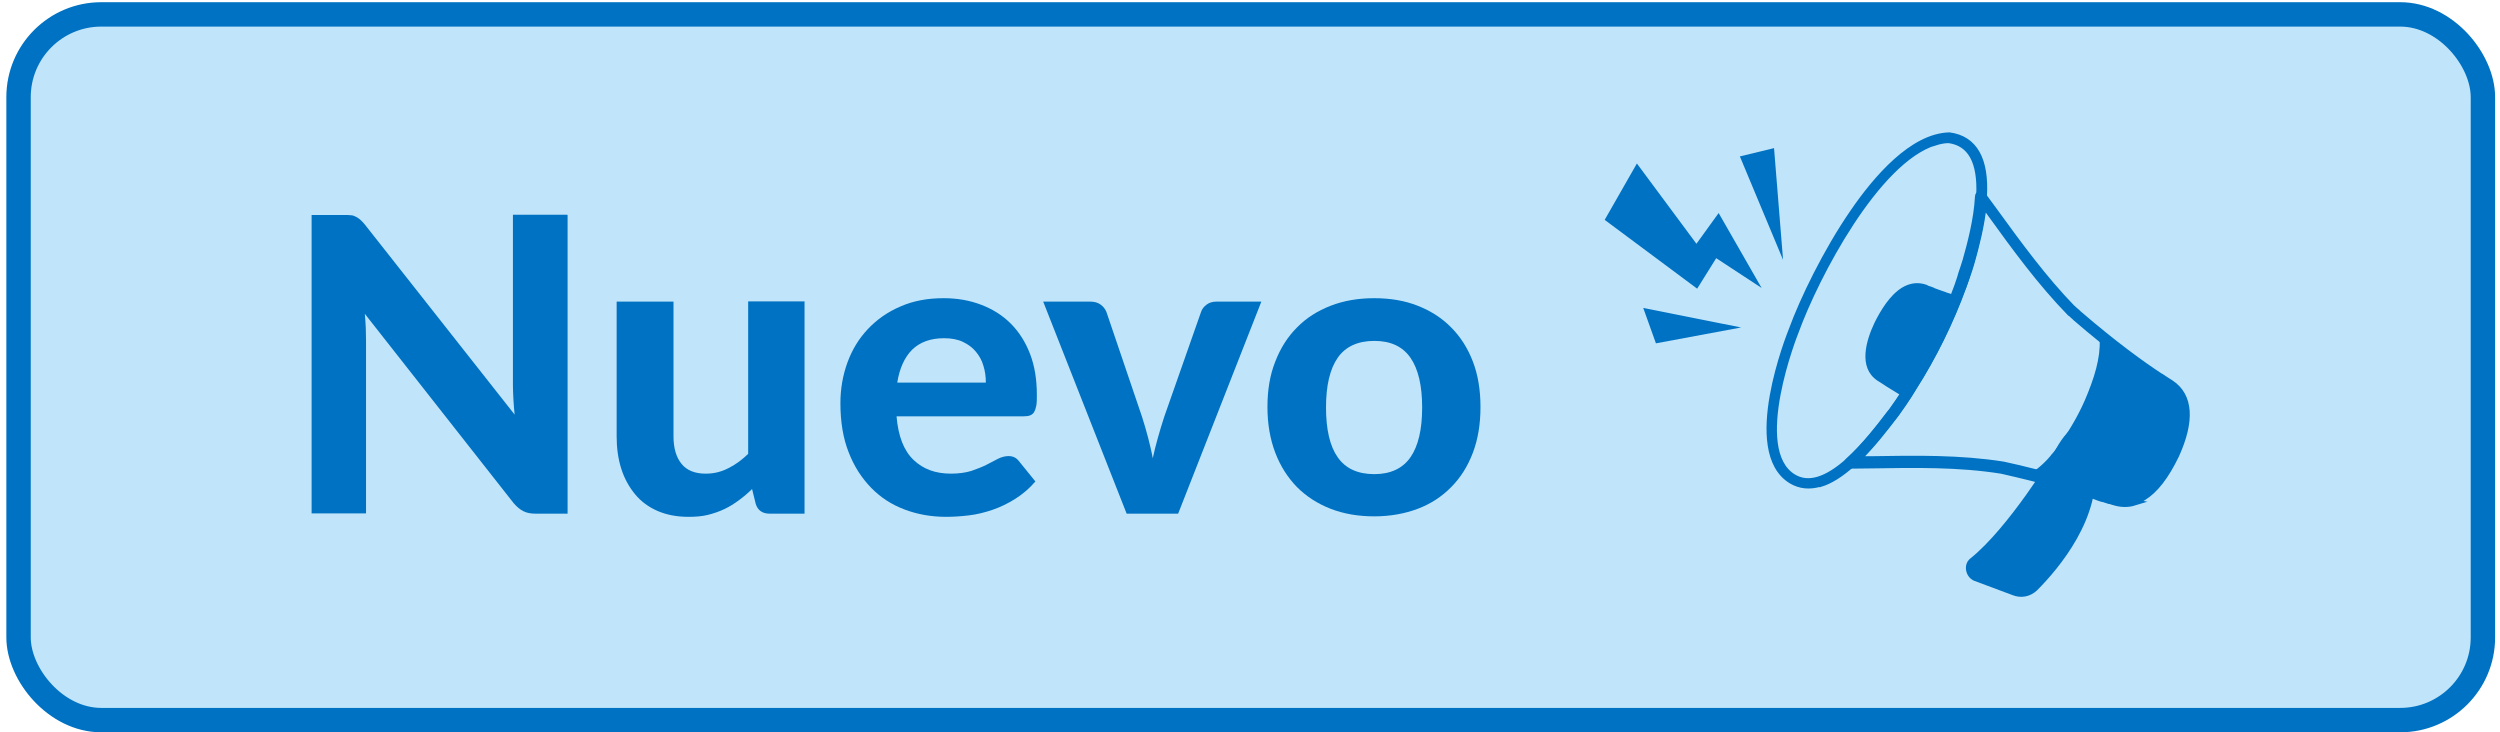
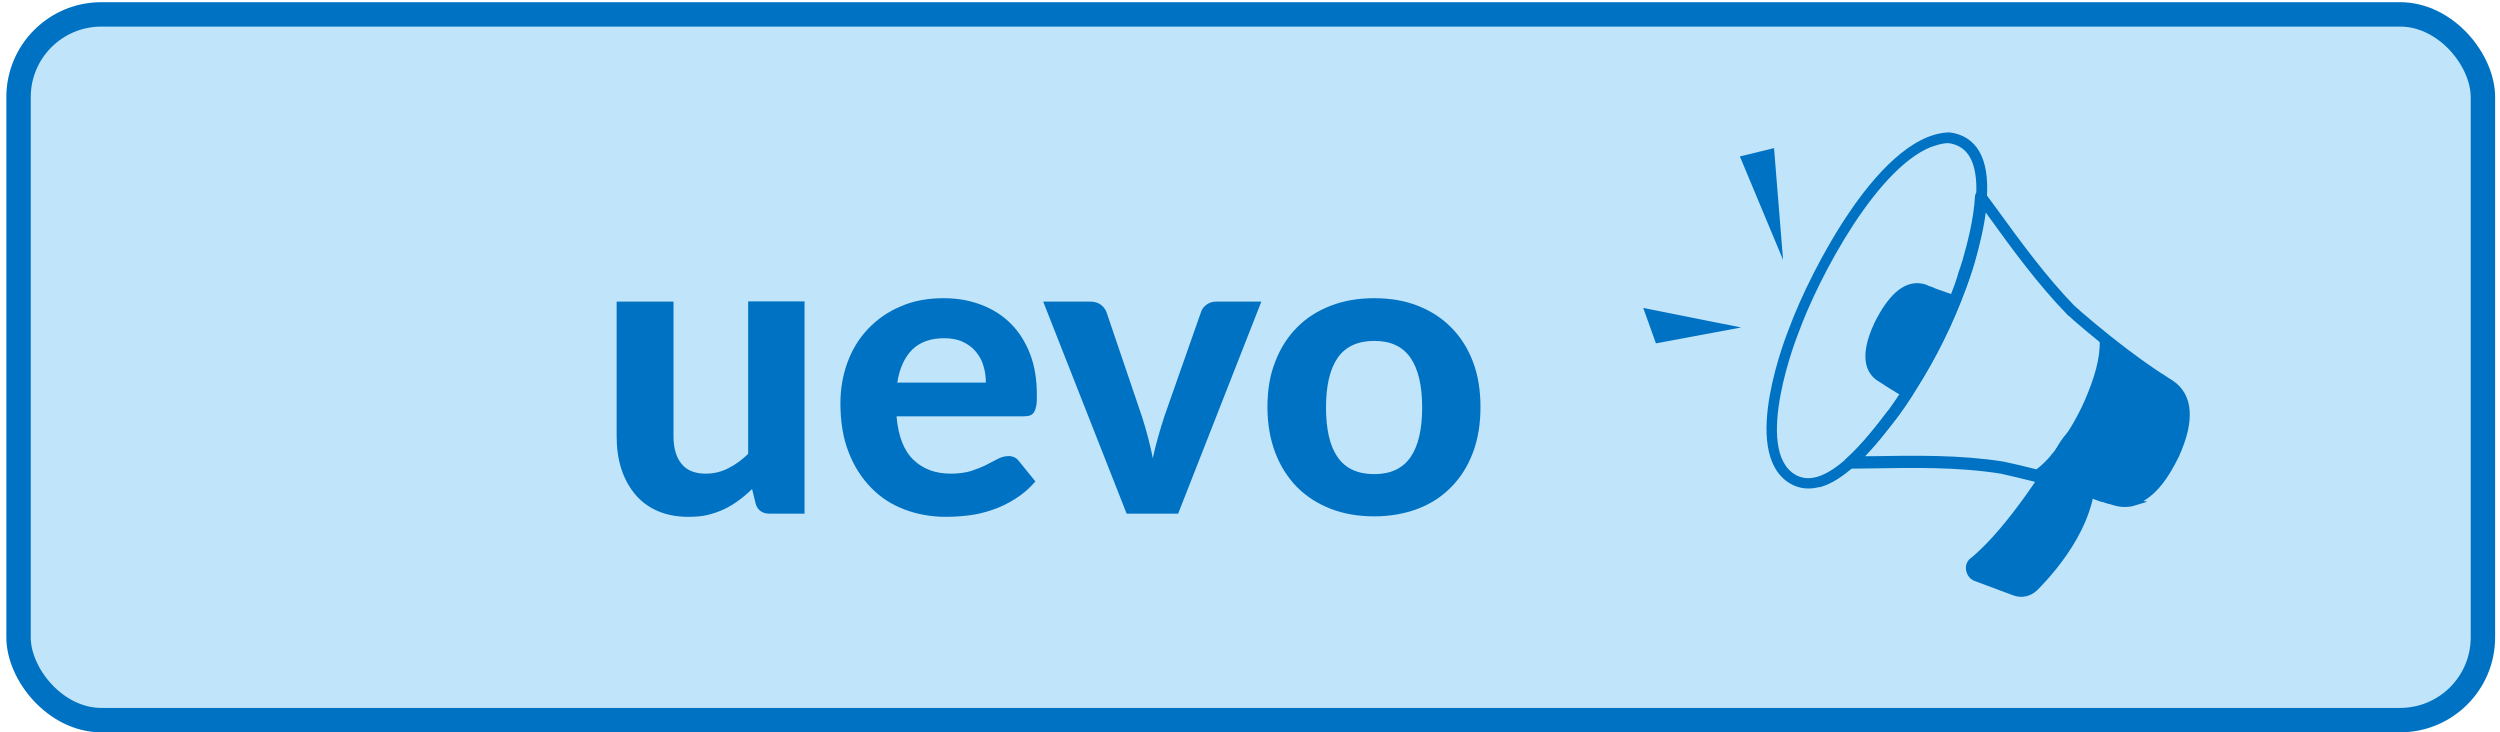
<svg xmlns="http://www.w3.org/2000/svg" id="Capa_1" data-name="Capa 1" viewBox="0 0 102.45 30">
  <defs>
    <style>
      .cls-1, .cls-2 {
        fill: #0072c3;
      }

      .cls-2 {
        stroke-width: .25px;
      }

      .cls-2, .cls-3 {
        stroke: #0072c3;
        stroke-miterlimit: 10;
      }

      .cls-3 {
        fill: #c0e4f9;
      }
    </style>
  </defs>
  <rect class="cls-3" x=".76" y=".59" width="100.99" height="28.92" rx="3.39" ry="3.39" />
  <g>
-     <path class="cls-1" d="M23.26,8.82v12.23h-1.31c-.2,0-.36-.03-.5-.1s-.27-.18-.4-.33l-6.1-7.76c.02.2.03.39.04.58,0,.19.01.37.01.53v7.07h-2.23v-12.23h1.33c.11,0,.2,0,.27.01.08,0,.15.03.21.06s.12.07.18.12c.06.05.12.12.19.2l6.14,7.79c-.02-.21-.04-.42-.05-.62-.01-.2-.02-.39-.02-.57v-7h2.23Z" />
    <path class="cls-1" d="M32.97,12.36v8.69h-1.43c-.3,0-.49-.14-.57-.4l-.15-.61c-.17.17-.35.32-.54.46-.19.14-.38.26-.59.36-.21.1-.44.18-.68.24s-.51.08-.8.08c-.47,0-.89-.08-1.26-.24-.37-.16-.68-.39-.92-.68s-.44-.64-.57-1.05-.19-.85-.19-1.33v-5.52h2.33v5.52c0,.48.11.86.33,1.13.22.27.55.4.99.4.33,0,.63-.07.92-.22.29-.14.56-.34.82-.59v-6.25h2.33Z" />
    <path class="cls-1" d="M36.74,17.06c.07.82.3,1.41.7,1.79s.9.56,1.53.56c.32,0,.6-.04.83-.11.23-.08.44-.16.62-.25.18-.09.34-.18.48-.25s.29-.11.43-.11c.18,0,.32.07.42.2l.68.84c-.25.29-.52.52-.82.71-.3.19-.61.34-.93.45-.32.11-.64.19-.97.23-.33.04-.64.06-.94.06-.61,0-1.17-.1-1.7-.3s-.98-.49-1.37-.89-.7-.88-.92-1.45c-.23-.58-.34-1.25-.34-2.02,0-.59.1-1.15.29-1.67.19-.52.47-.98.84-1.37.37-.39.81-.7,1.33-.92.52-.23,1.11-.34,1.77-.34.56,0,1.07.09,1.54.27.47.18.87.43,1.21.77.34.34.6.75.79,1.24.19.49.28,1.05.28,1.68,0,.17,0,.32-.02.43-.02.11-.05.2-.09.27-.04.07-.09.11-.16.14-.07.03-.16.04-.26.04h-5.21ZM40.4,15.68c0-.24-.03-.47-.1-.69-.06-.22-.17-.41-.31-.58-.14-.17-.32-.3-.53-.4-.21-.1-.47-.15-.77-.15-.56,0-.99.16-1.31.47-.31.31-.52.77-.61,1.35h3.63Z" />
    <path class="cls-1" d="M51.69,12.36l-3.41,8.69h-2.11l-3.42-8.69h1.93c.17,0,.31.04.42.12.11.08.19.18.24.3l1.46,4.3c.09.29.18.58.25.86.07.28.14.56.19.84.06-.28.13-.56.21-.84.08-.28.16-.56.26-.86l1.51-4.3c.04-.12.12-.22.23-.3s.24-.12.4-.12h1.84Z" />
    <path class="cls-1" d="M56.32,12.22c.65,0,1.25.1,1.78.31s.99.5,1.37.89c.38.38.68.85.89,1.4.21.55.31,1.17.31,1.86s-.1,1.31-.31,1.87c-.21.55-.5,1.02-.89,1.41-.38.39-.84.69-1.37.89s-1.13.31-1.78.31-1.25-.1-1.79-.31-1-.51-1.38-.89c-.38-.39-.68-.86-.89-1.41s-.32-1.18-.32-1.87.1-1.31.32-1.86c.21-.55.51-1.02.89-1.4.38-.39.84-.68,1.38-.89s1.13-.31,1.79-.31ZM56.32,19.43c.66,0,1.16-.23,1.48-.69.32-.46.48-1.14.48-2.04s-.16-1.58-.48-2.04c-.32-.46-.81-.69-1.48-.69s-1.18.23-1.5.69c-.32.46-.48,1.14-.48,2.04s.16,1.59.48,2.04c.32.46.82.69,1.5.69Z" />
  </g>
  <g>
-     <polygon class="cls-1" points="65.76 9.01 67.08 6.7 69.52 9.99 70.43 8.73 72.19 11.8 70.33 10.58 69.55 11.83 65.76 9.01" />
    <polygon class="cls-1" points="71.3 6.41 72.7 6.07 73.07 10.65 71.3 6.41" />
    <polygon class="cls-1" points="67.34 12.62 71.35 13.42 67.86 14.07 67.34 12.62" />
  </g>
  <path class="cls-1" d="M80.08,12.09s-.24-.08-.27-.09h0c-.15-.05-.29-.1-.42-.15-.03-.01-.05-.02-.08-.03-.17-.06-.21-.06-.06-.02.01,0,.02,0,.03,0h0s0,0,0,0h0s-.02-.01-.03-.01c-.05-.02-.15-.06-.16-.06t0,0s0,0,0,0c-.01,0-.03,0-.04-.01-.01,0-.03-.01-.04-.02-.02,0-.04-.02-.06-.03h0s0,0,0,0h0c-.38-.13-.71-.06-1.01.12-.5.31-.87.93-1.12,1.43-.34.72-.69,1.84.12,2.38.12.07.23.15.34.22,0,0,.76.47.76.47,0,0,1.55-2.19,2.05-4.2Z" />
  <path class="cls-1" d="M83.28,19.34s.04-.03.07-.04c0,0,0,0,0,0,.01,0,.02-.01.03-.02.01,0,.02-.01.03-.02.02-.01.04-.03.06-.04.01,0,.02-.02.04-.03.19-.15.37-.33.53-.52,0,0,0-.01.01-.02.03-.03.05-.06.08-.09.04-.04.07-.09.11-.14,0,0,.01-.02.02-.03.01-.01.02-.03.03-.04h0s.04-.05.06-.08c.03-.04.05-.07.08-.11,0-.01.02-.02.03-.04.02-.03.05-.07.07-.1.38-.55.74-1.19,1-1.84.02-.05.04-.1.06-.15.02-.05.04-.1.06-.16.02-.04.03-.08.05-.13.31-.85.46-1.7.25-2.31,0-.01-.01-.03-.02-.04,0-.01-.01-.02-.02-.03,0,0,0,0,0-.01,0-.01-.02-.02-.03-.03,0-.01-.02-.02-.03-.03,1.45,1.26,2.64,2.11,3.4,2.61,0,0,0,0,0,0,.03.02.06.05.09.08.03.03.05.07.07.11,0,.01.01.03.02.04.02.04.03.09.04.14,0,0,0,0,0,.01,0,.03.01.07.01.1,0,0,0,.01,0,.02,0,.02,0,.04,0,.06,0,.05,0,.11,0,.17,0,.02,0,.04,0,.07h0s0,.05,0,.07c0,.02,0,.04,0,.07,0,0,0,0,0,0-.01.09-.03.18-.05.28,0,.03-.02.06-.02.1,0,.03-.01.06-.02.08-.02.07-.04.13-.06.2-.01.03-.02.07-.03.11-.02.06-.04.12-.06.18-.01.04-.03.07-.04.11-.02.05-.04.11-.06.16-.33.81-.84,1.66-1.32,2.16-.03.03-.06.06-.08.09-.02.02-.05.05-.07.07-.27.23-.53.35-.75.27-.03,0-.06-.02-.09-.03-.15-.05-.32-.11-.5-.17h0s-.07-.03-.11-.04c-.14-.05-.29-.09-.45-.14-.06-.02-.11-.04-.17-.05-.18-.05-.37-.11-.57-.16-.09-.03-.19-.05-.29-.08-.11-.03-.22-.06-.34-.09-.11-.03-.22-.06-.33-.09-.39-.1-.81-.2-1.26-.3.02,0,.04,0,.06,0t0,0s.01,0,.02,0c.01,0,.02,0,.03,0,0,0,0,0,.02,0,.02,0,.03,0,.05,0,.11-.02.21-.07.31-.13h0Z" />
  <path class="cls-2" d="M87.48,20.59c-.29.09-.58.08-.88-.02-.01,0-.02,0-.04-.01-.02,0-.04-.02-.06-.02,0,0-.02,0-.03-.01,0,0-.01,0-.02,0,0,0,0,0-.01,0,0,0-.02,0-.03-.01-.01,0-.02,0-.03-.01-.02,0-.04-.02-.07-.02-.04-.01-.07-.03-.11-.04,0,0-.01,0-.02,0h0s-.01,0-.02,0c-.02,0-.03-.01-.05-.02-.02,0-.04-.01-.05-.02h-.02c-.15-.06-.32-.12-.49-.18,0,0-.01,0-.02,0-.02,0-.04-.01-.06-.02l-.09-.03c-.12-.04-.26-.08-.39-.12h-.03s-.1-.04-.15-.05c-.18-.05-.37-.11-.56-.16-.09-.03-.19-.05-.29-.08l-.12-.03c-.07-.02-.14-.04-.22-.06h-.04c-.09-.04-.19-.06-.29-.09-.43-.11-.84-.2-1.26-.3-1.74-.28-3.57-.25-5.34-.22-.29,0-.58.01-.87.01-.05,0-.09-.03-.11-.07-.02-.04,0-.09.03-.12.67-.61,1.29-1.41,1.69-1.94l.09-.11c.18-.25.35-.5.51-.75l.07-.12s.06-.1.09-.15c.82-1.28,1.52-2.7,2.03-4.12l.03-.09s.03-.1.05-.15c.02-.05.04-.11.05-.16l.02-.07c.06-.16.11-.34.18-.55.19-.67.46-1.68.51-2.63,0-.05.03-.09.08-.1h0s.09,0,.12.04c.03.04.06.08.09.13,0,0,0,0,0,0,.12.16.24.33.36.49,1.01,1.39,2.05,2.82,3.25,4.05,0,0,0,0,.01,0,.02.02.05.05.09.08.04.03.08.07.12.11,0,0,0,0,0,0,1.46,1.26,2.64,2.11,3.38,2.59,0,0,0,0,.01,0,.06.04.12.08.18.12.08.05.15.1.22.14.78.52.85,1.54.21,2.95-.42.87-.86,1.44-1.35,1.74-.13.08-.26.14-.4.19ZM86.68,20.37c.37.12.73.07,1.08-.15.44-.28.86-.83,1.26-1.65.41-.9.73-2.1-.12-2.67-.07-.04-.15-.09-.23-.14-.06-.04-.11-.07-.17-.11,0,0-.01,0-.02,0-.75-.49-1.94-1.34-3.41-2.61,0,0-.02-.01-.02-.02-.04-.04-.08-.07-.11-.1-.03-.03-.05-.05-.08-.07,0,0-.01,0-.02-.01-1.22-1.25-2.27-2.69-3.28-4.09-.09-.13-.18-.25-.27-.38-.08.87-.32,1.76-.49,2.37-.06.21-.12.39-.18.56l-.02.06c-.02.05-.04.11-.06.16-.02.05-.03.1-.05.14l-.03.08c-.51,1.43-1.22,2.87-2.05,4.16-.03.05-.06.1-.09.15l-.07.12c-.16.25-.34.51-.52.76l-.09.12c-.37.48-.9,1.18-1.51,1.77.19,0,.38,0,.58,0,1.78-.03,3.61-.06,5.38.22.42.09.84.19,1.27.3.1.02.2.05.29.08h.04c.07.03.15.05.22.07l.12.03c.1.03.2.05.29.08.19.05.39.11.57.16.05.01.1.03.15.05h.02c.14.05.27.09.39.13l.09.03s.06.02.08.03c0,0,0,0,.01,0,.17.06.33.11.48.16h.03s.04.02.06.03c0,0,.02,0,.02.01l.06.02s.02,0,.02.01c.03.01.06.02.09.04.02,0,.05.02.07.03,0,0,.01,0,.02,0,.01,0,.03,0,.04.02,0,0,.02,0,.03.01,0,0,.01,0,.02,0,.03,0,.05.02.07.03.01,0,.02,0,.03.01ZM86.44,20.4h0s0,0,0,0ZM88.57,15.45s0,0,0,0c0,0,0,0,0,0Z" />
  <path class="cls-2" d="M74.59,19.82c-.43.13-.83.09-1.18-.12-1.98-1.2-.06-5.99.02-6.19.45-1.23,1.4-3.2,2.5-4.8.97-1.42,2.45-3.12,3.95-3.16,0,0,0,0,.01,0,1.02.14,1.5.98,1.41,2.5,0,0,0,.02,0,.03-.08.97-.31,2.05-.69,3.2l-.02.07c-.02.05-.04.1-.05.16l-.08.23c-.52,1.4-1.24,2.88-2.05,4.16-.06.09-.11.18-.17.26-.16.25-.34.51-.52.76l-.1.13c-.41.53-1.03,1.34-1.71,1.96-.47.42-.91.7-1.31.82ZM79.3,5.83c-2.41.74-4.89,5.5-5.71,7.75-.02.05-1.94,4.85-.1,5.97.61.37,1.37.14,2.28-.68.67-.6,1.28-1.4,1.69-1.93l.1-.13c.18-.25.35-.5.52-.75.06-.09.11-.17.17-.26.8-1.27,1.52-2.74,2.03-4.12l.08-.23c.02-.05.04-.1.05-.15l.02-.07c.38-1.15.61-2.22.68-3.19,0,0,0-.01,0-.02.07-1.39-.35-2.16-1.25-2.28-.19,0-.38.04-.57.1Z" />
  <path class="cls-1" d="M84.16,18.58s-1.84,3.05-3.42,4.31c-.3.24-.2.76.16.91l1.58.59c.35.14.73.06,1-.2.87-.87,2.68-2.99,2.36-5.28-.42-2.99-1.68-.33-1.68-.33Z" />
</svg>